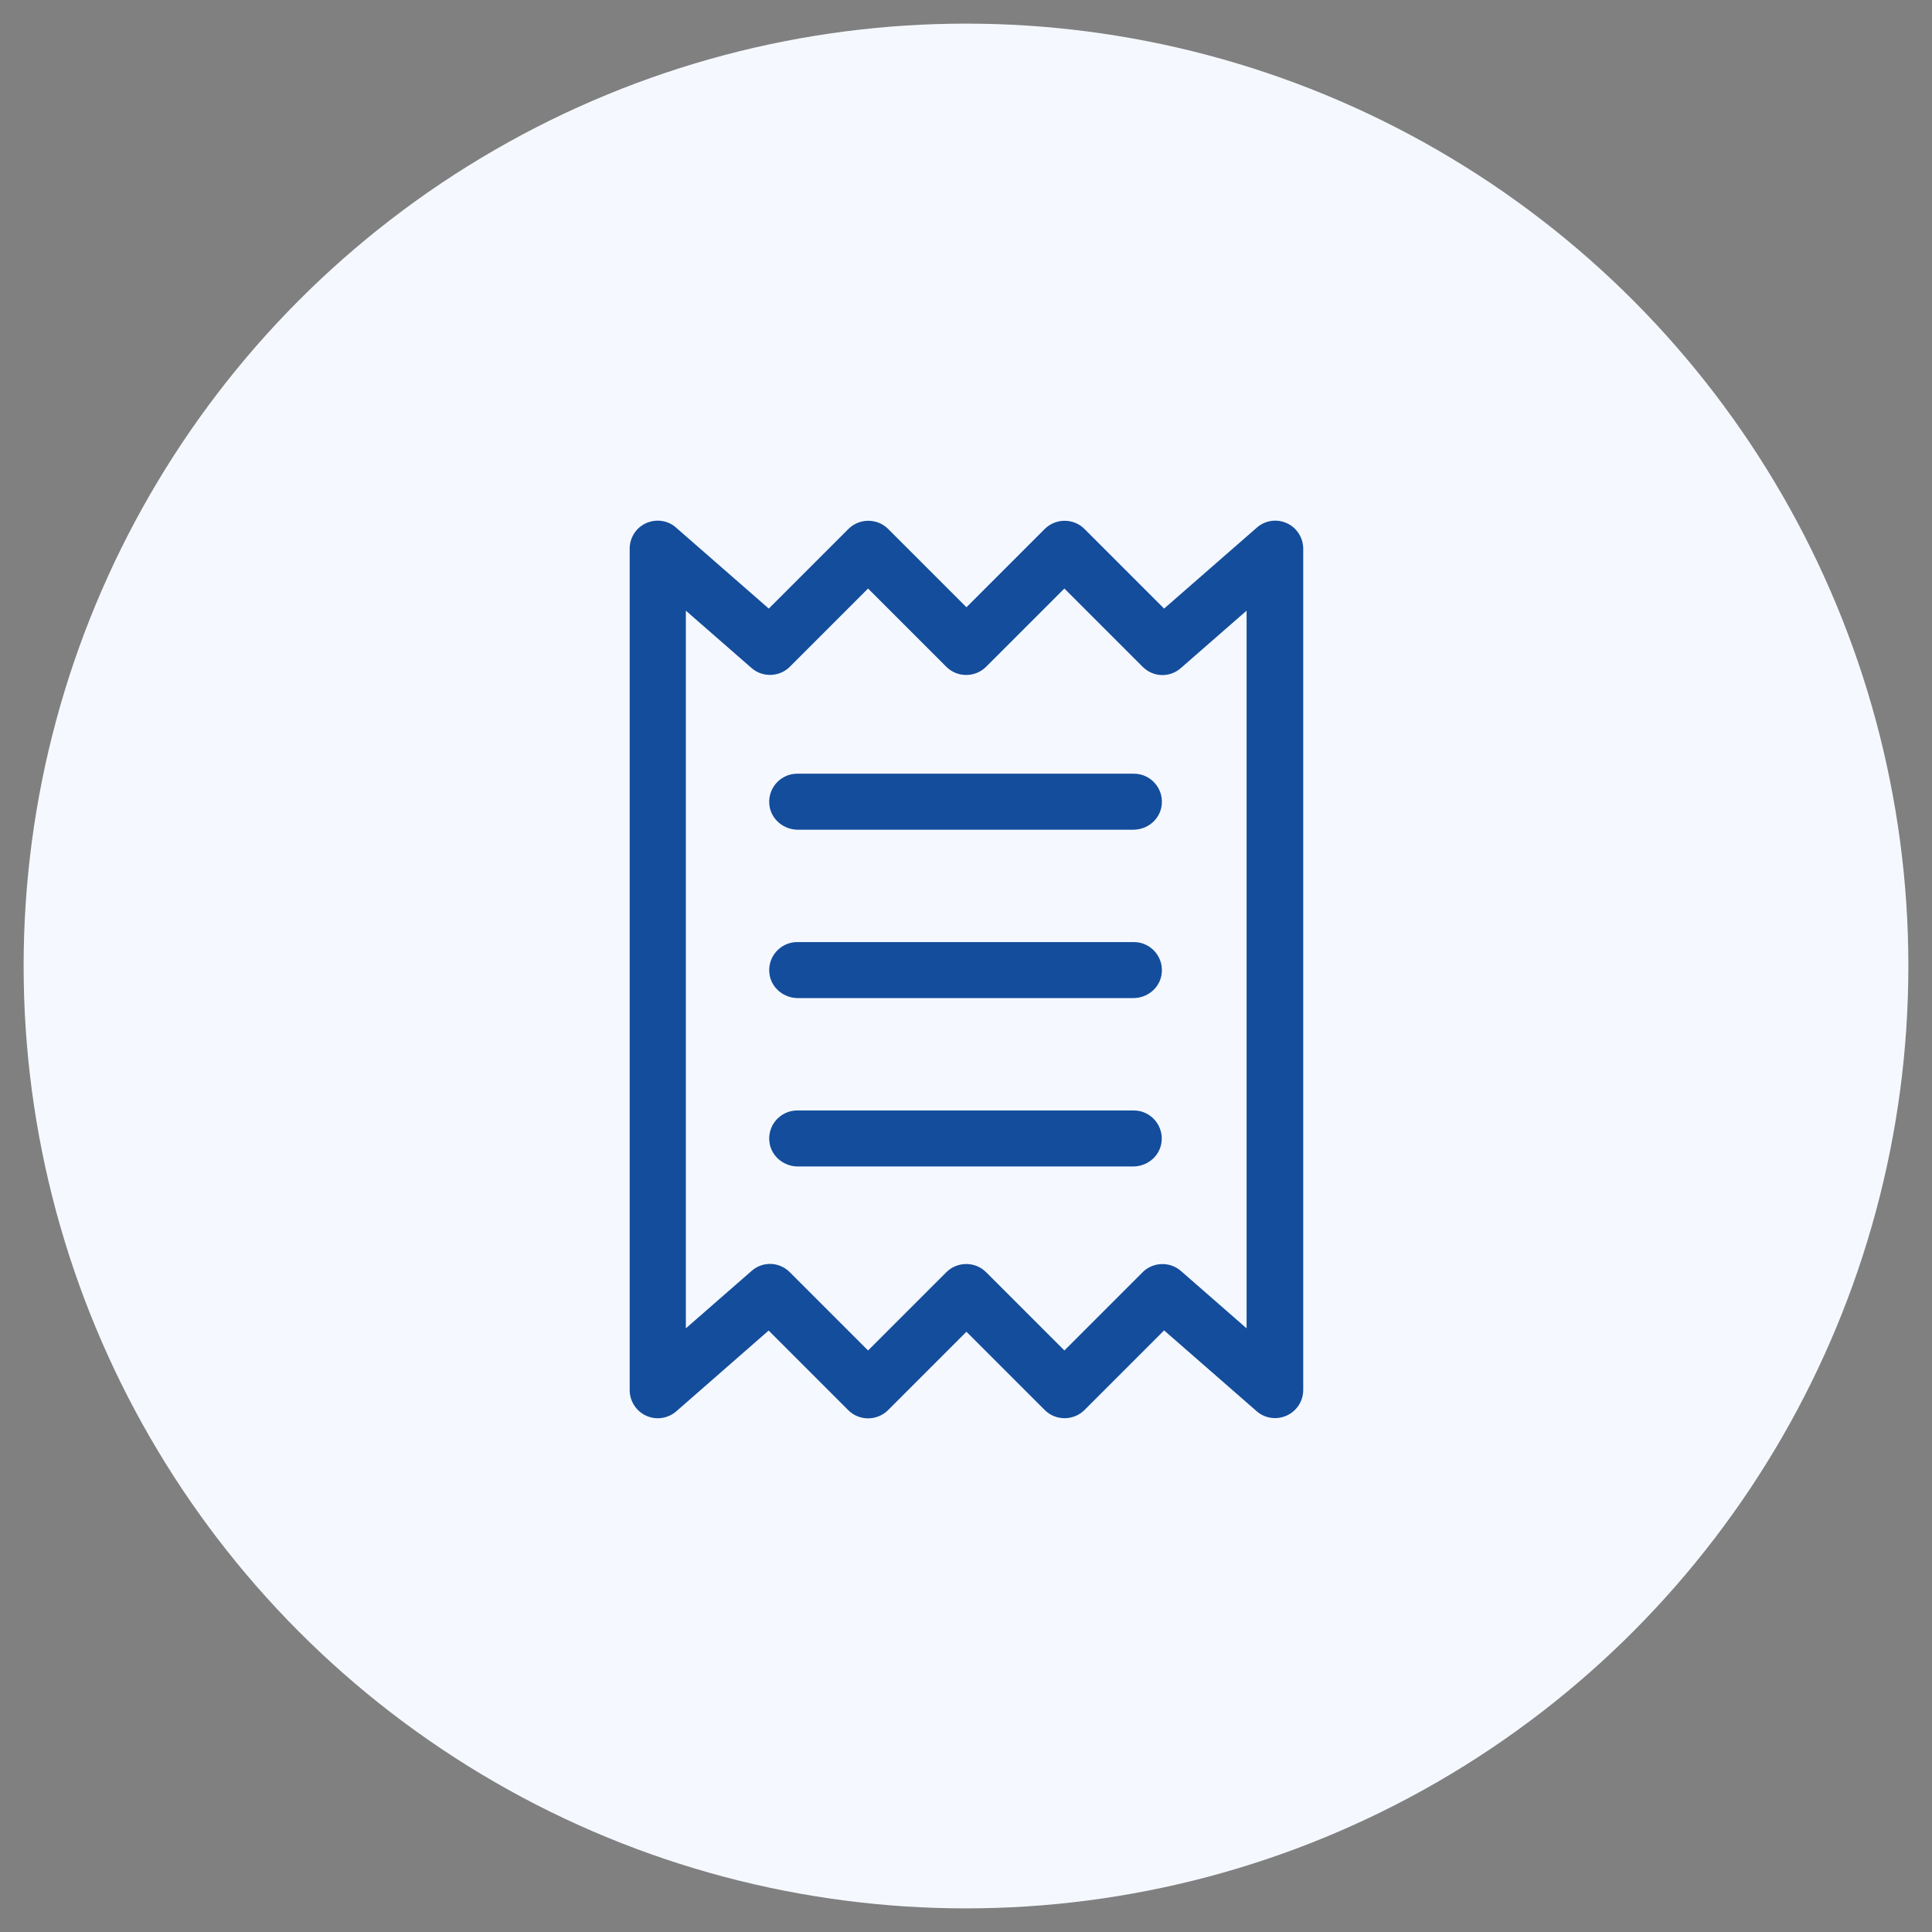
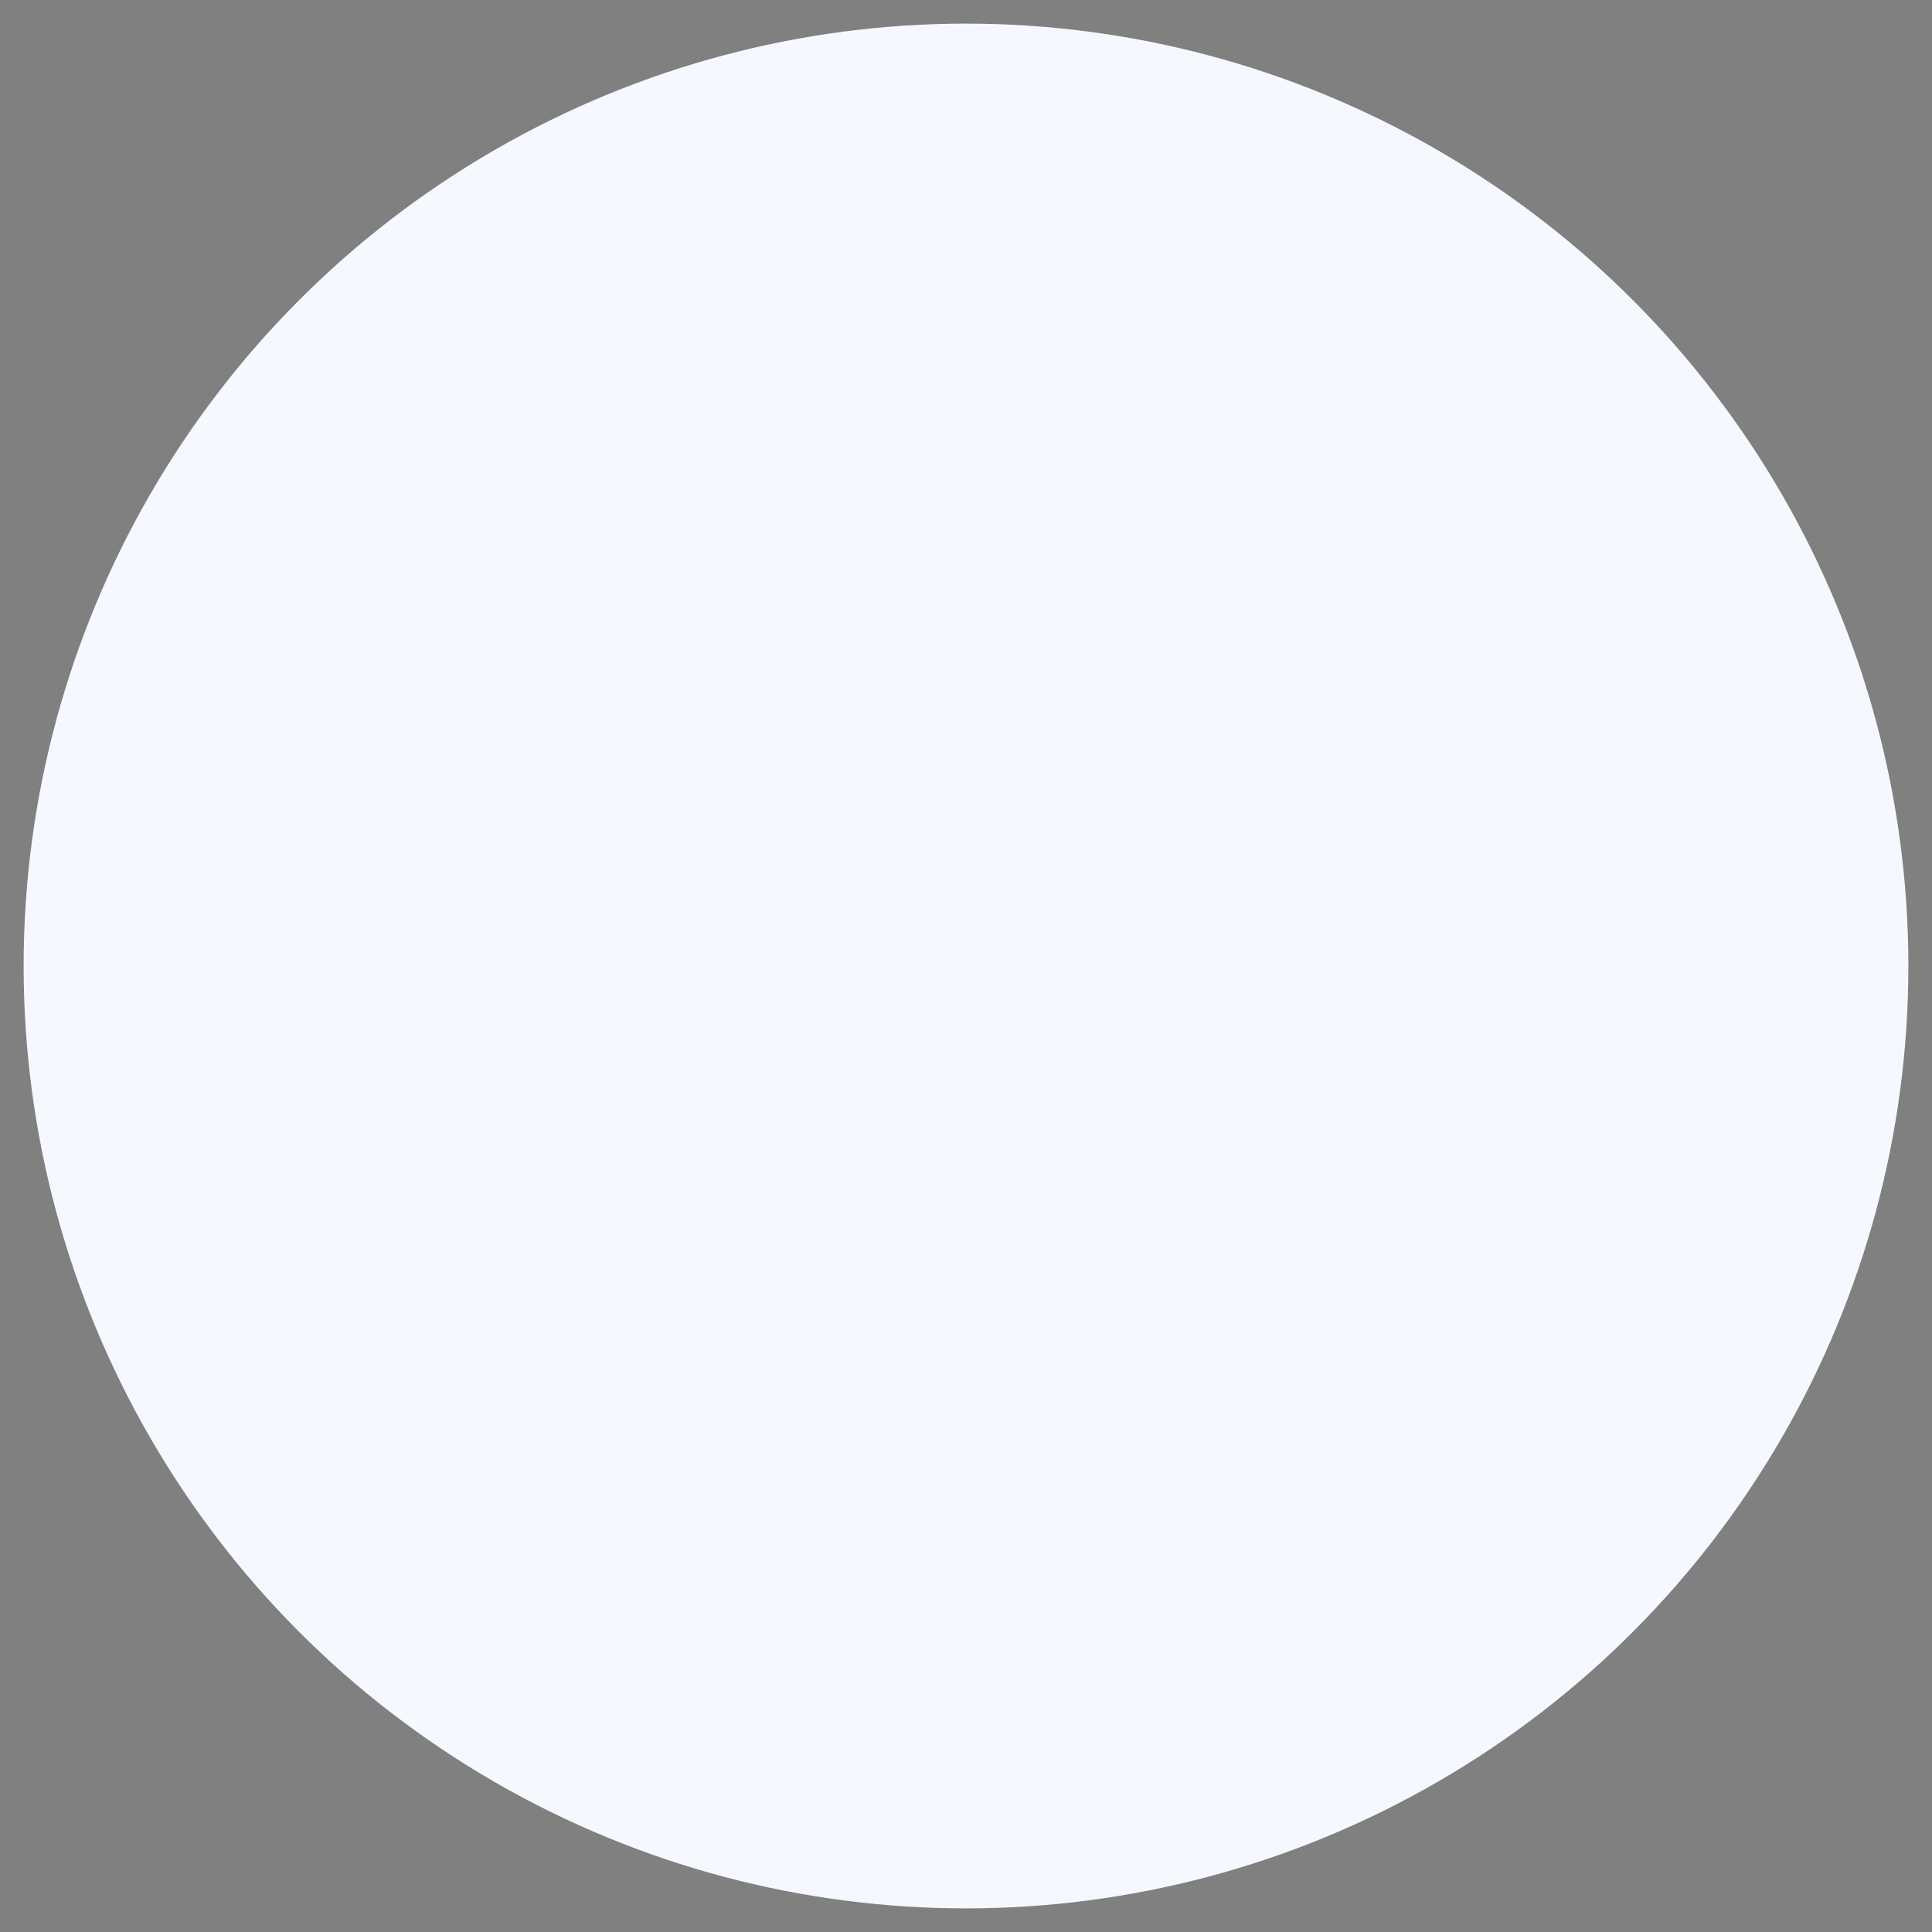
<svg xmlns="http://www.w3.org/2000/svg" id="Calque_1" viewBox="0 0 130 130">
  <rect x="0" y="0" width="130" height="130" fill="#808080" stroke="none" />
  <circle cx="65" cy="65" r="63.41" style="fill: #f5f9ff;" />
-   <path d="M45.5,35.51c-.55-.5-1.34-.61-2.02-.31s-1.11.98-1.11,1.72v56.62c0,.74.44,1.42,1.11,1.72.67.31,1.46.19,2.02-.29l6.22-5.44,5.36,5.36c.73.73,1.93.73,2.67,0l5.28-5.28,5.27,5.27c.73.73,1.93.73,2.67,0l5.36-5.36,6.23,5.44c.55.48,1.34.6,2.02.29s1.11-.98,1.11-1.72v-56.61c0-.74-.44-1.42-1.11-1.72s-1.46-.19-2.02.31l-6.23,5.44-5.36-5.36c-.73-.73-1.93-.73-2.67,0l-5.27,5.27-5.27-5.27c-.73-.73-1.93-.73-2.67,0l-5.36,5.36-6.23-5.44ZM46.15,89.38v-48.29l4.42,3.86c.74.65,1.88.61,2.57-.08l5.27-5.27,5.27,5.27c.73.73,1.93.73,2.67,0l5.27-5.27,5.27,5.27c.71.71,1.83.74,2.57.08l4.42-3.86v48.29l-4.42-3.86c-.74-.65-1.88-.61-2.57.08l-5.27,5.27-5.27-5.27c-.73-.73-1.93-.73-2.67,0l-5.27,5.27-5.27-5.27c-.71-.71-1.83-.74-2.57-.08l-4.42,3.86ZM53.64,52.06c-1.15,0-2.07,1.05-1.85,2.24.17.9.99,1.53,1.9,1.53h22.56c.92,0,1.73-.63,1.9-1.53.22-1.19-.7-2.24-1.85-2.24h-22.65ZM53.68,78.49h22.56c.92,0,1.73-.63,1.9-1.53.22-1.19-.7-2.24-1.85-2.24h-22.65c-1.15,0-2.07,1.05-1.85,2.24.17.9.99,1.53,1.9,1.53ZM53.64,63.39c-1.15,0-2.07,1.05-1.85,2.24.17.9.99,1.53,1.9,1.53h22.56c.92,0,1.73-.63,1.9-1.53.22-1.19-.7-2.24-1.85-2.24h-22.65Z" style="fill: #144d9c;" />
</svg>